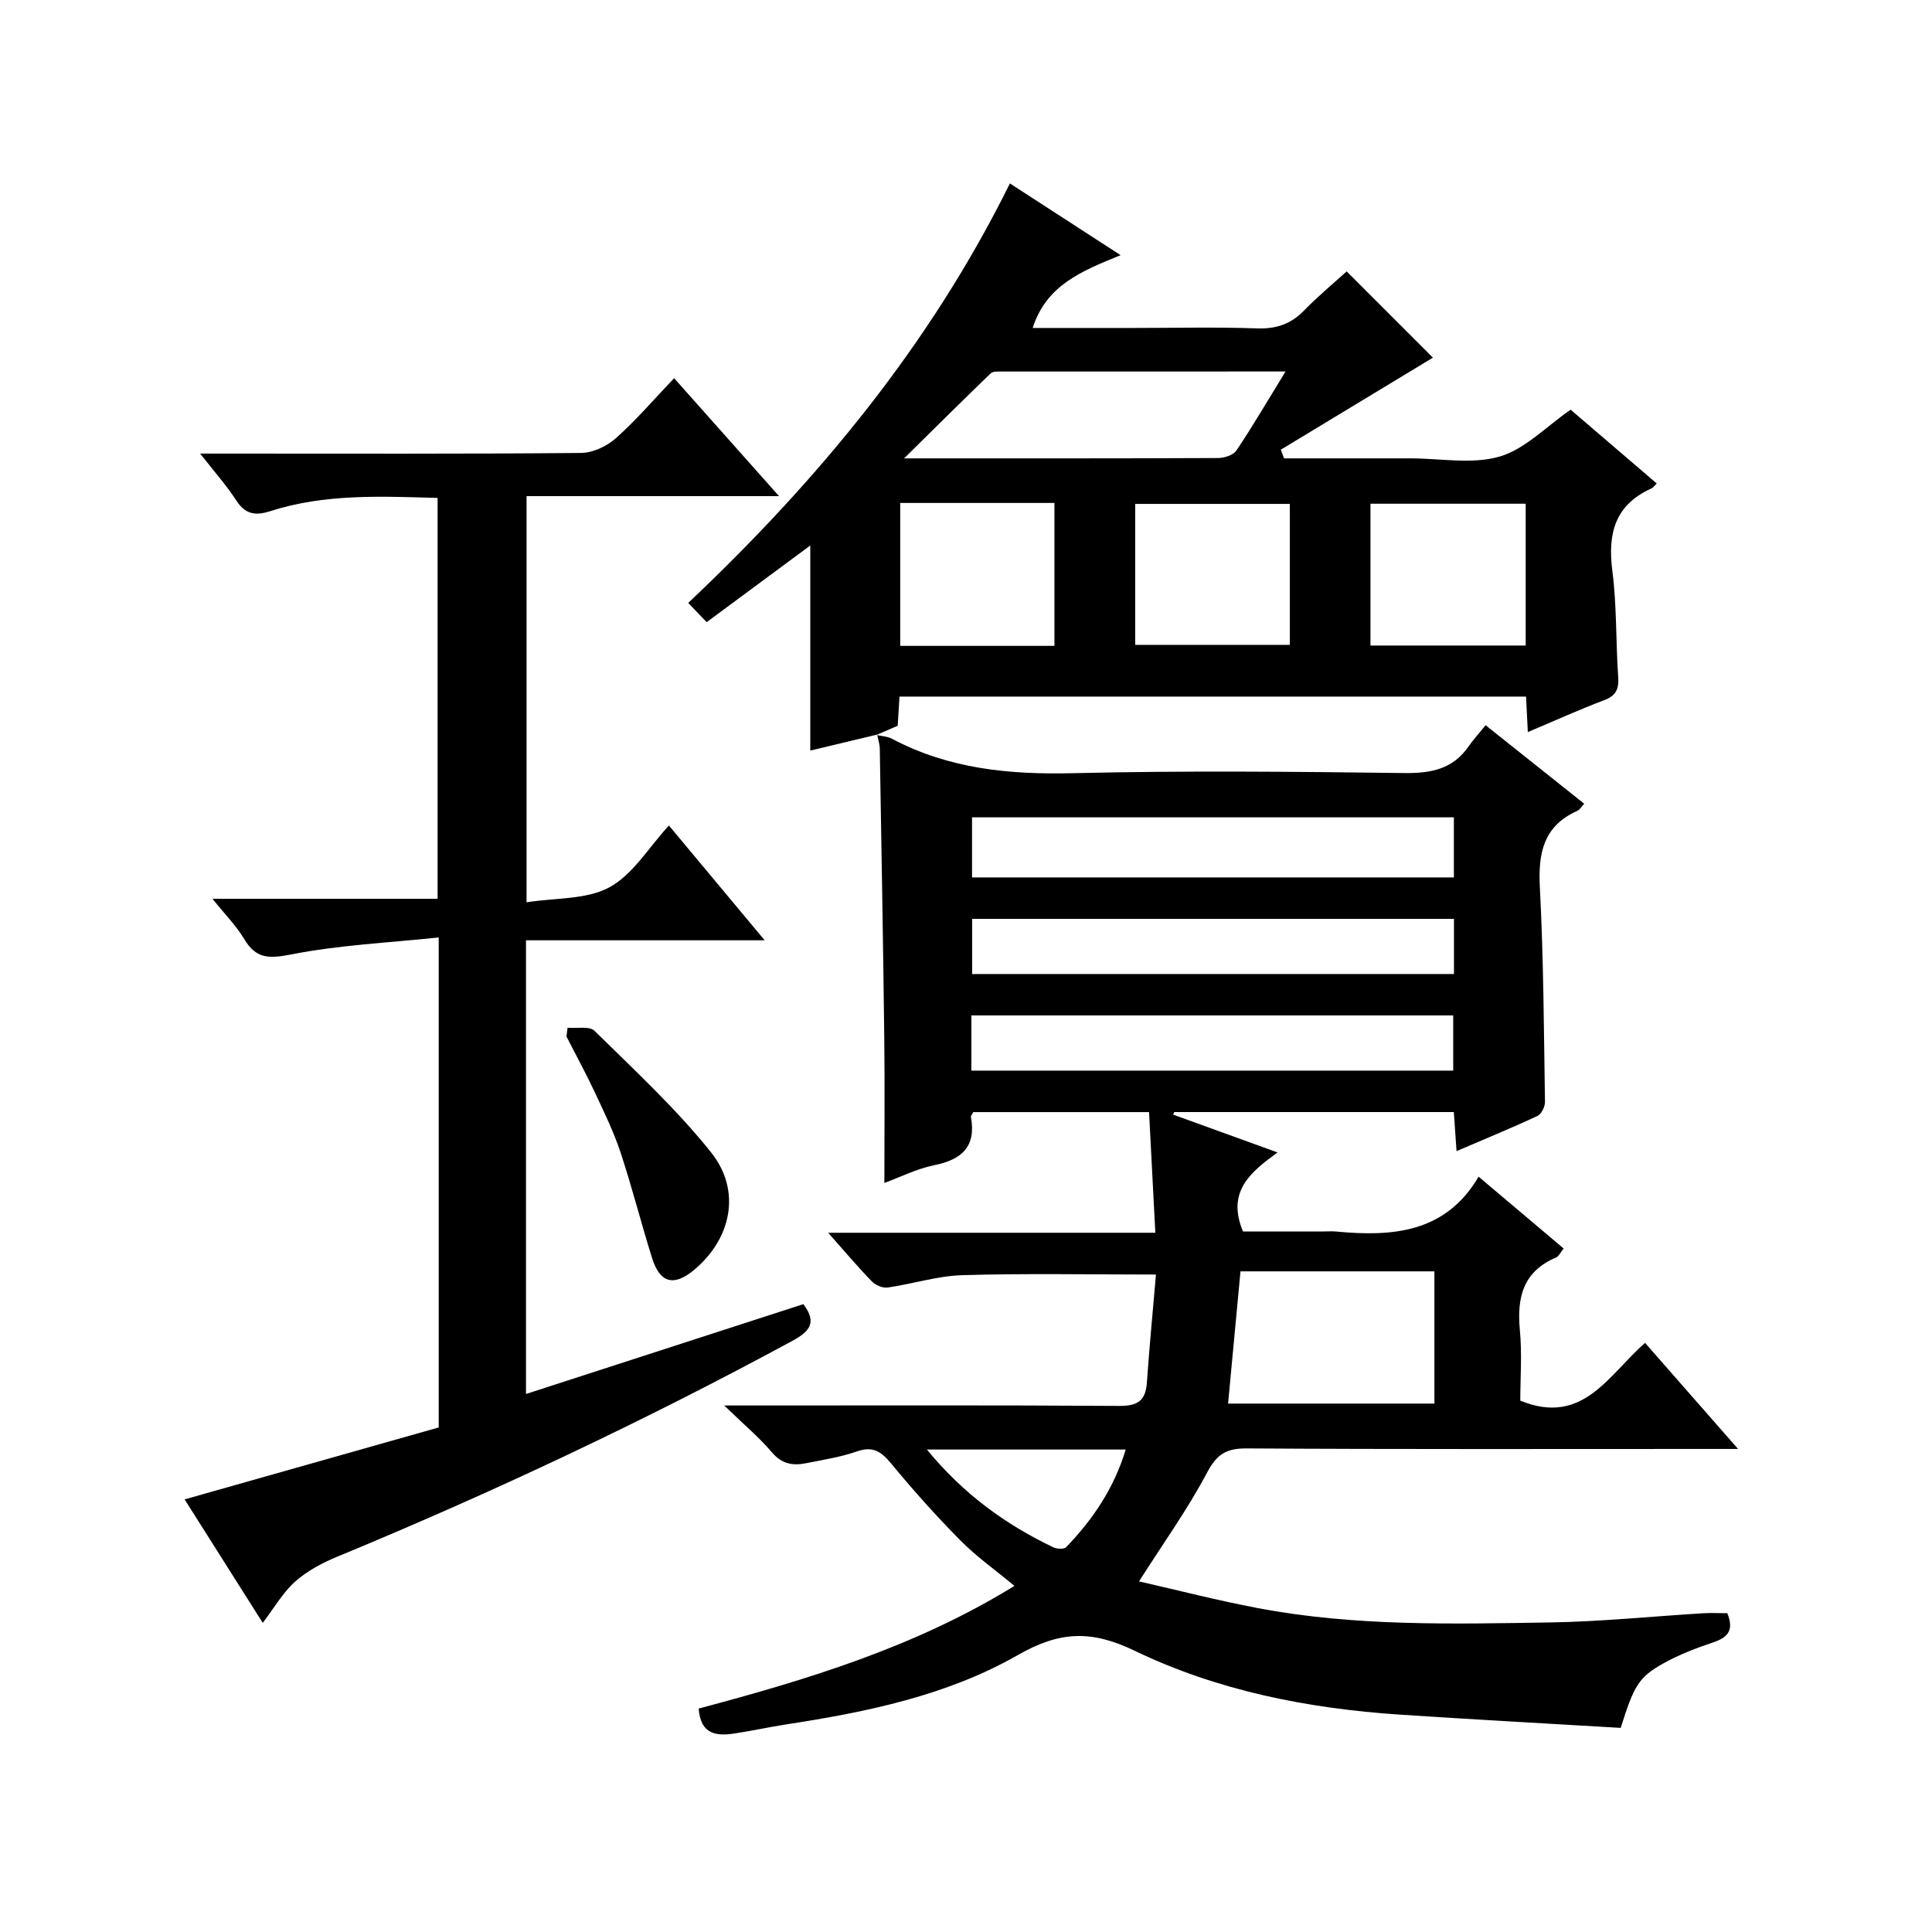
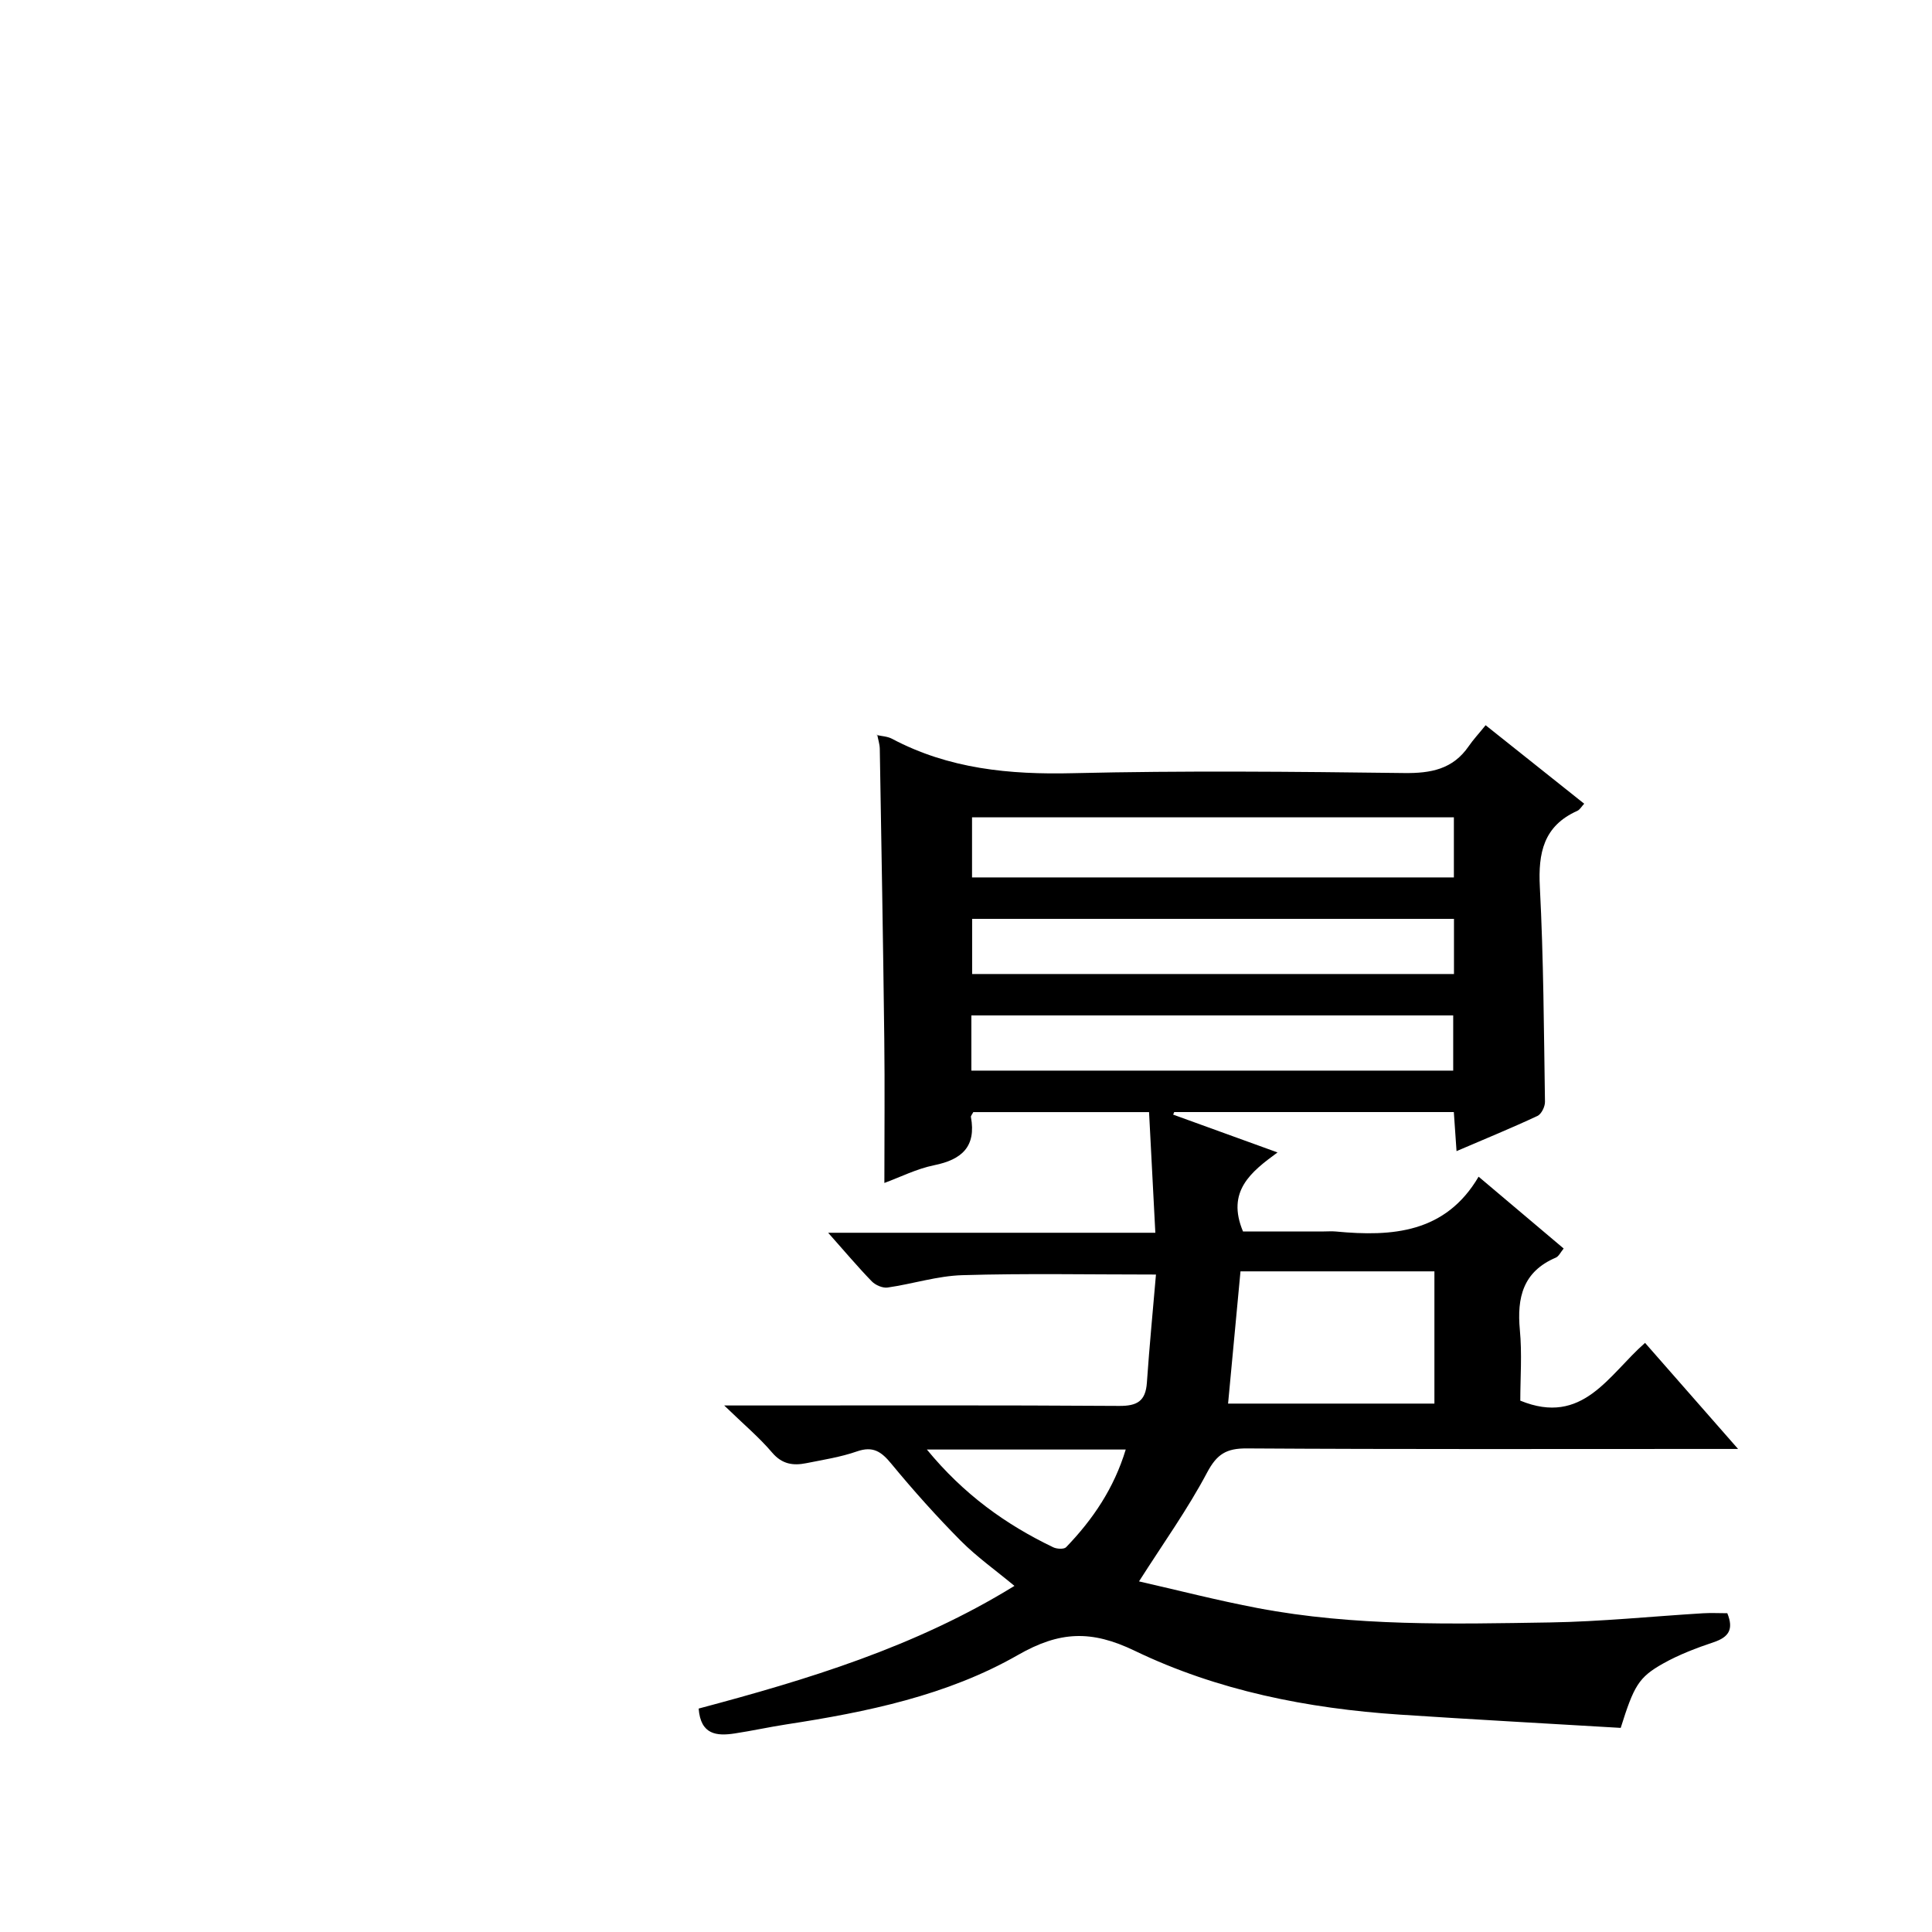
<svg xmlns="http://www.w3.org/2000/svg" version="1.1" id="ZDIC" x="0px" y="0px" viewBox="0 0 400 400" style="enable-background:new 0 0 400 400;" xml:space="preserve">
  <g>
    <path d="M181.45,152.17c1.08,0.25,2.27,0.28,3.22,0.78c11.78,6.25,24.33,7.45,37.49,7.13c22.83-0.54,45.69-0.32,68.53-0.03   c5.56,0.07,10.1-0.78,13.38-5.54c0.94-1.37,2.09-2.6,3.51-4.36c7.13,5.68,13.71,10.92,20.41,16.25c-0.54,0.57-0.89,1.24-1.43,1.48   c-6.99,3.13-8.12,8.7-7.75,15.78c0.77,14.8,0.83,29.63,1.06,44.45c0.02,1-0.73,2.54-1.55,2.93c-5.35,2.5-10.82,4.74-16.76,7.29   c-0.21-3.02-0.38-5.42-0.56-8.09c-19.38,0-38.63,0-57.89,0c-0.07,0.18-0.14,0.36-0.22,0.53c6.98,2.53,13.96,5.05,21.61,7.83   c-5.51,4.03-10.63,8.05-7.15,16.36c5.21,0,10.97,0,16.73,0c0.83,0,1.67-0.07,2.5,0.01c11.69,1.11,22.69,0.32,29.55-11.35   c6.21,5.24,11.8,9.96,17.61,14.87c-0.62,0.75-1,1.62-1.63,1.89c-6.78,2.89-8.07,8.25-7.44,14.97c0.47,4.94,0.09,9.96,0.09,14.64   c12.97,5.31,18.26-5.34,25.83-11.96c6.2,7.07,12.3,14.02,19.26,21.96c-2.75,0-4.45,0-6.15,0c-31.85,0-63.7,0.09-95.55-0.11   c-4.24-0.03-6.2,1.17-8.23,4.99c-4.02,7.59-9.06,14.63-14.1,22.54c7.87,1.79,16.18,3.93,24.59,5.53c20.01,3.8,40.28,3.29,60.5,2.97   c10.57-0.17,21.12-1.26,31.68-1.9c1.64-0.1,3.3-0.01,5.03-0.01c1.36,3.33,0.31,4.95-2.82,6c-3.58,1.2-7.18,2.57-10.46,4.41   c-5.09,2.86-6.05,4.62-8.79,13.33c-15.08-0.9-30.45-1.73-45.8-2.75c-19.03-1.27-37.68-4.96-54.83-13.22   c-8.97-4.32-15.52-4.07-24.15,0.87c-14.67,8.4-31.31,11.82-47.99,14.38c-3.56,0.55-7.09,1.33-10.65,1.87   c-3.73,0.57-7.07,0.3-7.48-5.15c22.49-5.99,44.84-12.73,65.38-25.4c-3.9-3.24-7.81-6.01-11.14-9.36   c-5.03-5.08-9.81-10.42-14.36-15.94c-2.06-2.5-3.78-3.7-7.11-2.54c-3.38,1.18-6.98,1.73-10.51,2.44c-2.69,0.54-4.99,0.22-7.04-2.19   c-2.66-3.13-5.85-5.81-9.93-9.76c3.24,0,4.97,0,6.7,0c25.01,0,50.03-0.08,75.04,0.09c3.76,0.03,5.5-0.99,5.77-4.8   c0.52-7.57,1.26-15.13,1.88-22.4c-13.96,0-27.03-0.26-40.08,0.13c-5.18,0.15-10.3,1.82-15.48,2.56c-1.03,0.15-2.52-0.5-3.28-1.28   c-2.89-2.98-5.57-6.17-9.03-10.06c22.86,0,44.86,0,67.74,0c-0.45-8.7-0.87-16.72-1.3-24.98c-12.62,0-24.54,0-36.39,0   c-0.23,0.46-0.53,0.77-0.49,1.01c1.12,6.14-1.88,8.83-7.62,9.99c-3.64,0.74-7.08,2.49-10.3,3.67c0-10.11,0.1-20.02-0.02-29.92   c-0.24-19.99-0.59-39.98-0.93-59.97c-0.02-0.98-0.35-1.94-0.53-2.92L181.45,152.17z M301.01,169.22c-33.56,0-66.61,0-99.76,0   c0,4.32,0,8.36,0,12.44c33.42,0,66.48,0,99.76,0C301.01,177.45,301.01,173.52,301.01,169.22z M301.03,190.24   c-33.6,0-66.65,0-99.76,0c0,4,0,7.71,0,11.42c33.44,0,66.49,0,99.76,0C301.03,197.76,301.03,194.17,301.03,190.24z M201.11,221.66   c33.58,0,66.64,0,99.76,0c0-4,0-7.7,0-11.43c-33.43,0-66.48,0-99.76,0C201.11,214.12,201.11,217.71,201.11,221.66z M256.83,263.22   c-0.86,9.19-1.71,18.22-2.57,27.38c14.28,0,28.49,0,42.72,0c0-9.28,0-18.2,0-27.38C283.5,263.22,270.27,263.22,256.83,263.22z    M191.9,300.11c7.64,9.3,16.33,15.52,26.16,20.24c0.75,0.36,2.23,0.44,2.67-0.02c5.53-5.74,9.91-12.19,12.34-20.22   C219.29,300.11,206.15,300.11,191.9,300.11z" />
-     <path d="M181.62,152.08c-4.72,1.13-9.44,2.27-13.86,3.32c0-13.91,0-27.85,0-42.46c-7.05,5.22-13.92,10.3-21.45,15.87   c-1.27-1.33-2.47-2.58-3.82-3.98c27.06-25.59,50.08-53.46,66.6-86.85c7.56,4.9,14.82,9.6,22.92,14.85   c-8.03,3.28-15.36,6.17-18.2,15.07c7.07,0,13.98,0,20.89,0c8.5,0,17.02-0.21,25.51,0.09c3.97,0.14,7.02-0.86,9.77-3.69   c2.89-2.97,6.1-5.63,8.83-8.11c6.31,6.31,12.39,12.39,17.86,17.86c-10.01,6.06-20.76,12.56-31.5,19.06c0.23,0.6,0.46,1.2,0.69,1.79   c6.57,0,13.14,0,19.71,0c2.17,0,4.34,0,6.5,0c6.17,0,12.71,1.28,18.4-0.37c5.26-1.53,9.62-6.19,14.71-9.71   c5.56,4.77,11.61,9.95,17.83,15.28c-0.5,0.48-0.75,0.87-1.11,1.03c-7.56,3.41-9.08,9.35-8.08,17.08c0.94,7.24,0.7,14.64,1.21,21.95   c0.18,2.54-0.46,3.89-2.94,4.82c-5.21,1.97-10.29,4.28-15.77,6.59c-0.14-2.77-0.25-4.92-0.37-7.35c-43.19,0-86.3,0-129.72,0   c-0.13,2.06-0.24,4-0.37,6.04c-1.47,0.64-2.92,1.27-4.4,1.9C181.45,152.17,181.62,152.08,181.62,152.08z M266.16,76.91   c-20.32,0-39.49,0-58.66,0.01c-0.81,0-1.91-0.08-2.39,0.38c-5.75,5.54-11.41,11.17-17.93,17.6c22.72,0,43.89,0.03,65.06-0.07   c1.29-0.01,3.12-0.62,3.76-1.58C259.39,88.19,262.48,82.91,266.16,76.91z M186.38,104.13c0,10.12,0,19.81,0,29.59   c10.79,0,21.21,0,31.93,0c0-9.93,0-19.65,0-29.59C207.61,104.13,197.19,104.13,186.38,104.13z M315.88,104.29   c-10.96,0-21.49,0-32.14,0c0,9.95,0,19.53,0,29.36c10.82,0,21.36,0,32.14,0C315.88,123.8,315.88,114.22,315.88,104.29z    M235.03,133.51c11.05,0,21.58,0,32.01,0c0-10,0-19.59,0-29.18c-10.86,0-21.39,0-32.01,0C235.03,114.22,235.03,123.7,235.03,133.51   z" />
-     <path d="M108.9,194.68c0,31.62,0,62.39,0,93.93c19.45-6.3,38.45-12.46,57.42-18.6c2.87,3.77,1.36,5.63-2.27,7.6   c-30.6,16.58-62.03,31.38-94.19,44.67c-3.12,1.29-6.27,2.96-8.76,5.18c-2.56,2.28-4.33,5.44-6.7,8.54   c-5.41-8.55-10.64-16.81-16.18-25.57c17.71-5.01,35.09-9.93,52.61-14.89c0-33.37,0-66.66,0-101.45c-10.4,1.1-20.6,1.56-30.51,3.51   c-4.59,0.9-7.29,0.96-9.76-3.18c-1.66-2.77-4-5.13-6.57-8.33c16.02,0,31.11,0,46.61,0c0-27.74,0-55.12,0-83   c-11.63-0.32-23.32-0.91-34.68,2.75c-3.09,0.99-5.15,0.63-7.01-2.24c-2.03-3.13-4.55-5.95-7.47-9.69c2.63,0,4.23,0,5.83,0   c24.34,0,48.68,0.09,73.02-0.13c2.45-0.02,5.35-1.39,7.23-3.06c4.19-3.73,7.87-8.04,12.05-12.42c7.37,8.29,14.2,15.96,21.72,24.42   c-17.9,0-34.91,0-52.27,0c0,27.97,0,55.34,0,84.09c6.03-0.95,12.41-0.53,17.16-3.11c4.84-2.62,8.08-8.19,12.31-12.79   c6.52,7.82,12.87,15.44,19.83,23.77C141.53,194.68,125.51,194.68,108.9,194.68z" />
-     <path d="M117.51,212.78c1.9,0.18,4.54-0.39,5.59,0.65c8.27,8.15,16.88,16.1,24.1,25.13c6.4,8,4.21,18.02-3.61,24.45   c-4.08,3.36-6.95,2.63-8.56-2.47c-2.3-7.29-4.16-14.73-6.57-21.99c-1.41-4.25-3.4-8.31-5.3-12.38c-1.84-3.91-3.91-7.72-5.88-11.57   C117.36,214,117.44,213.39,117.51,212.78z" />
  </g>
</svg>